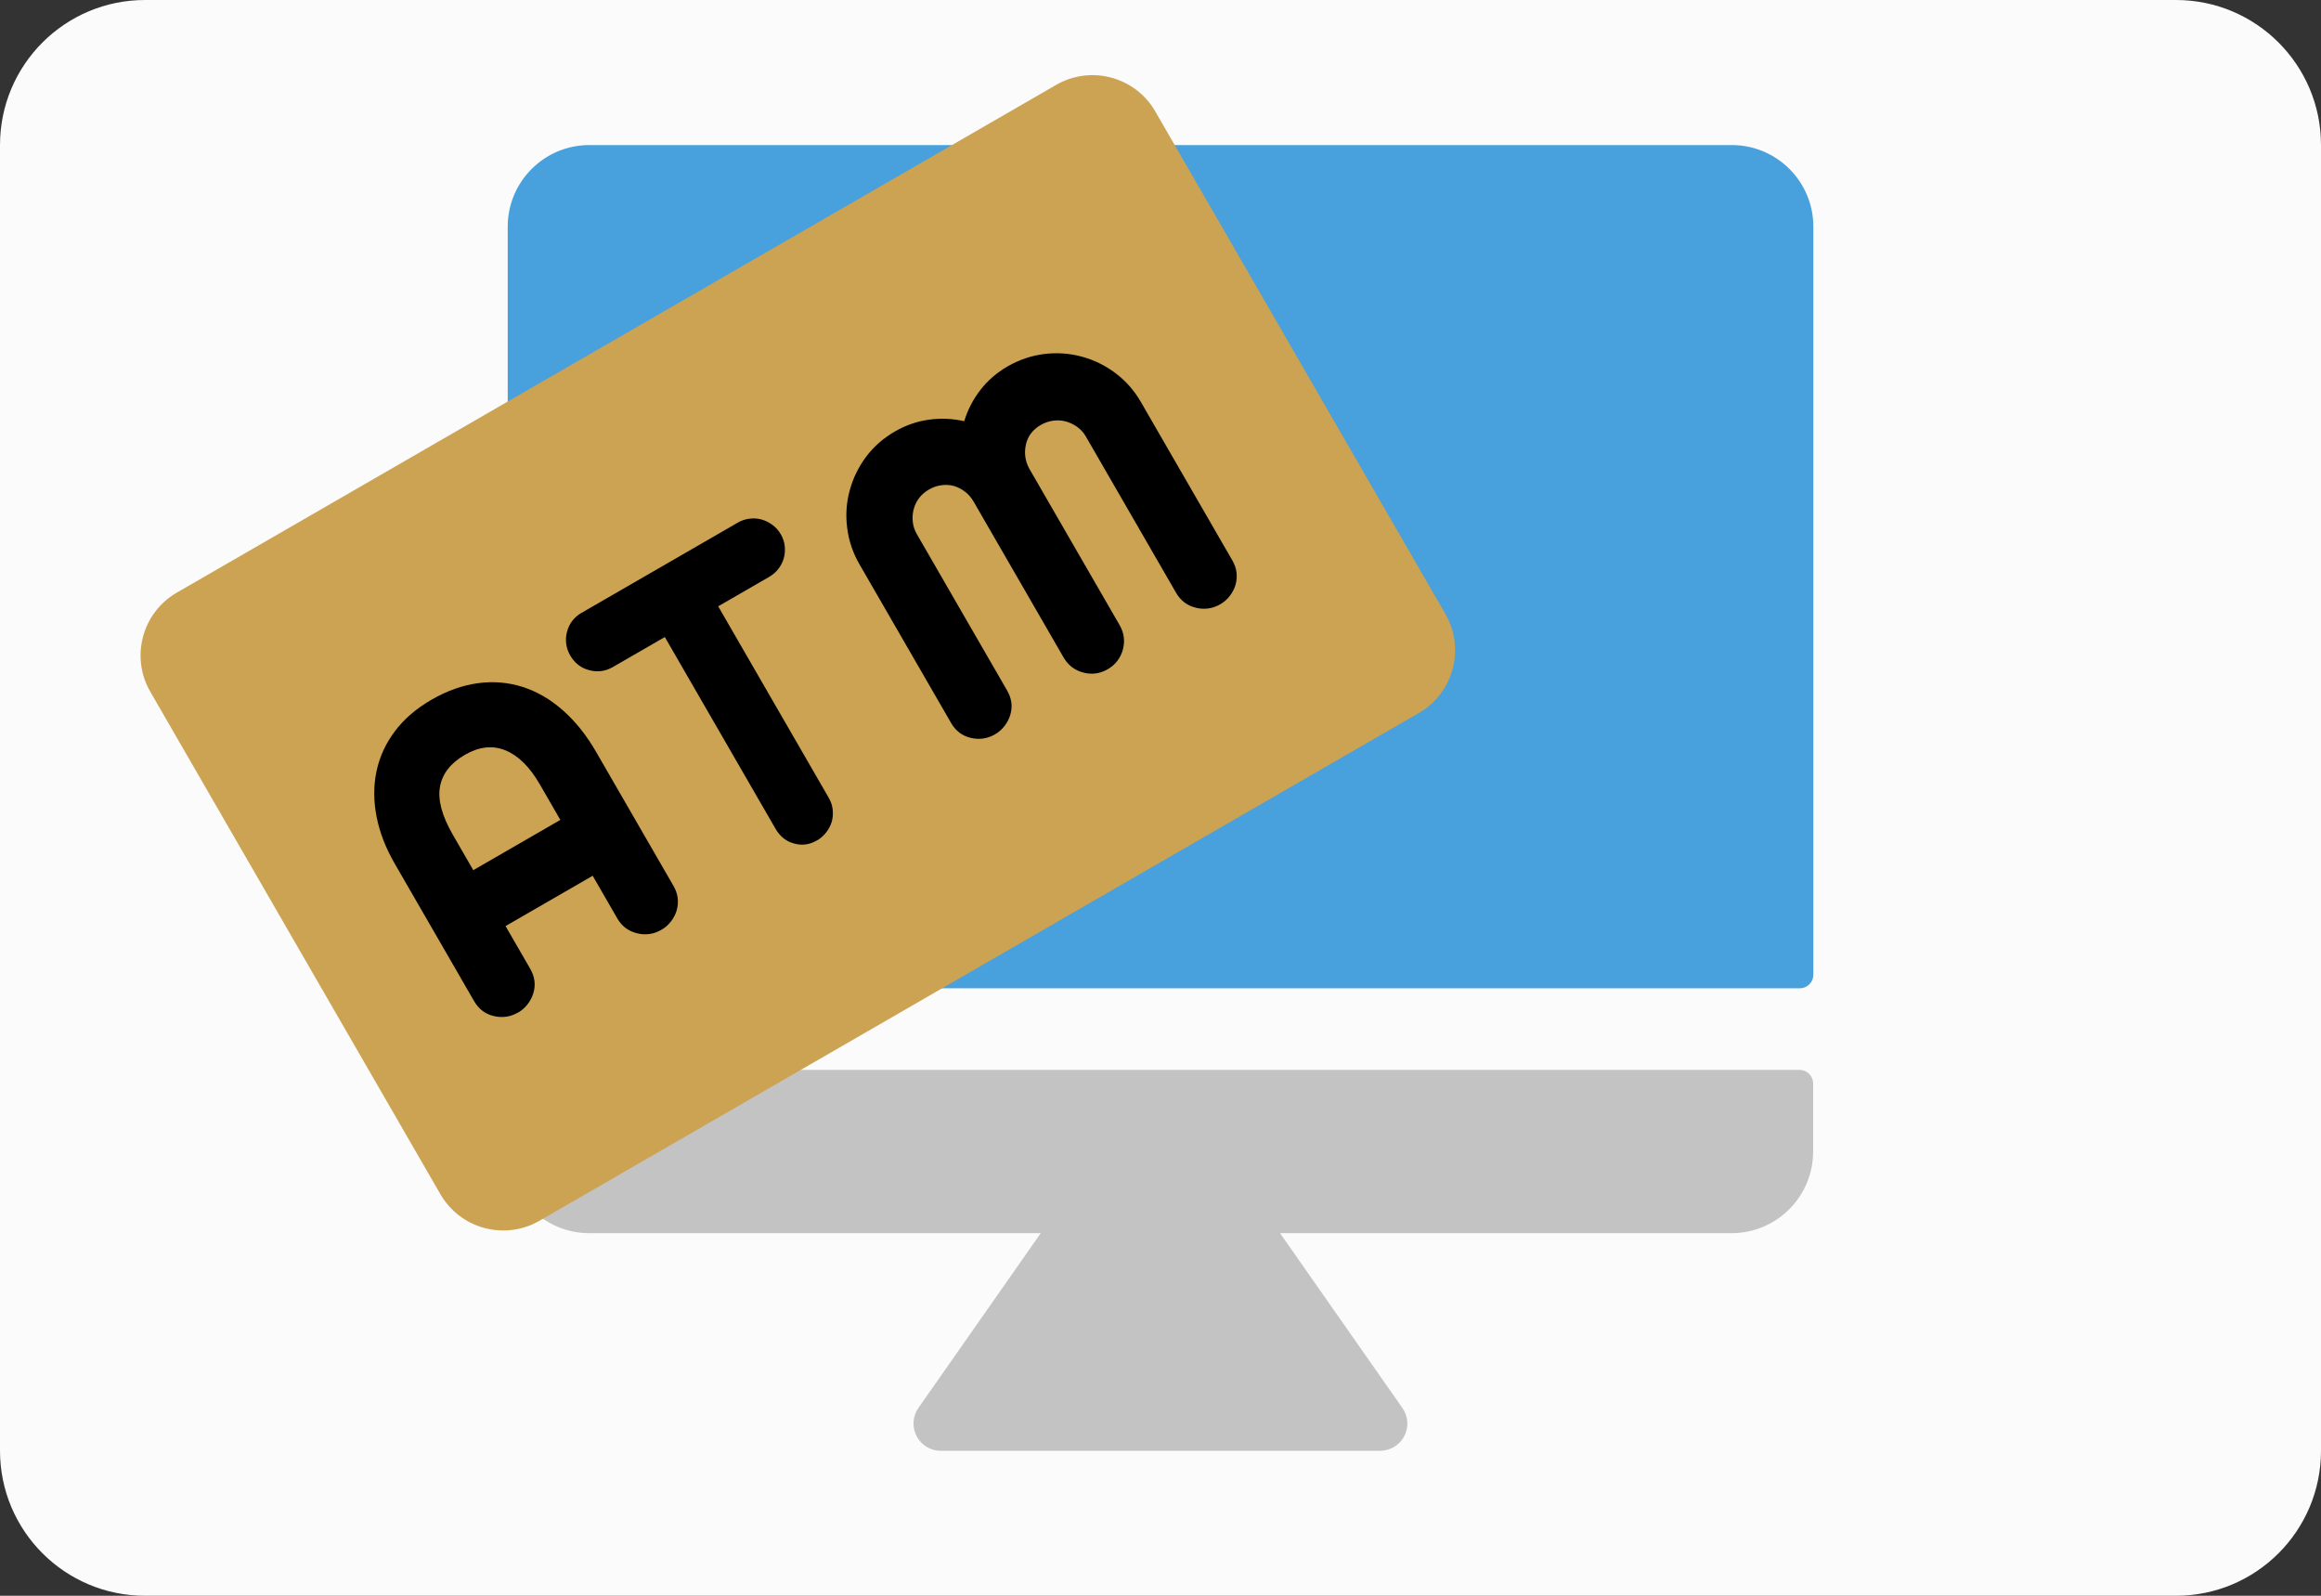
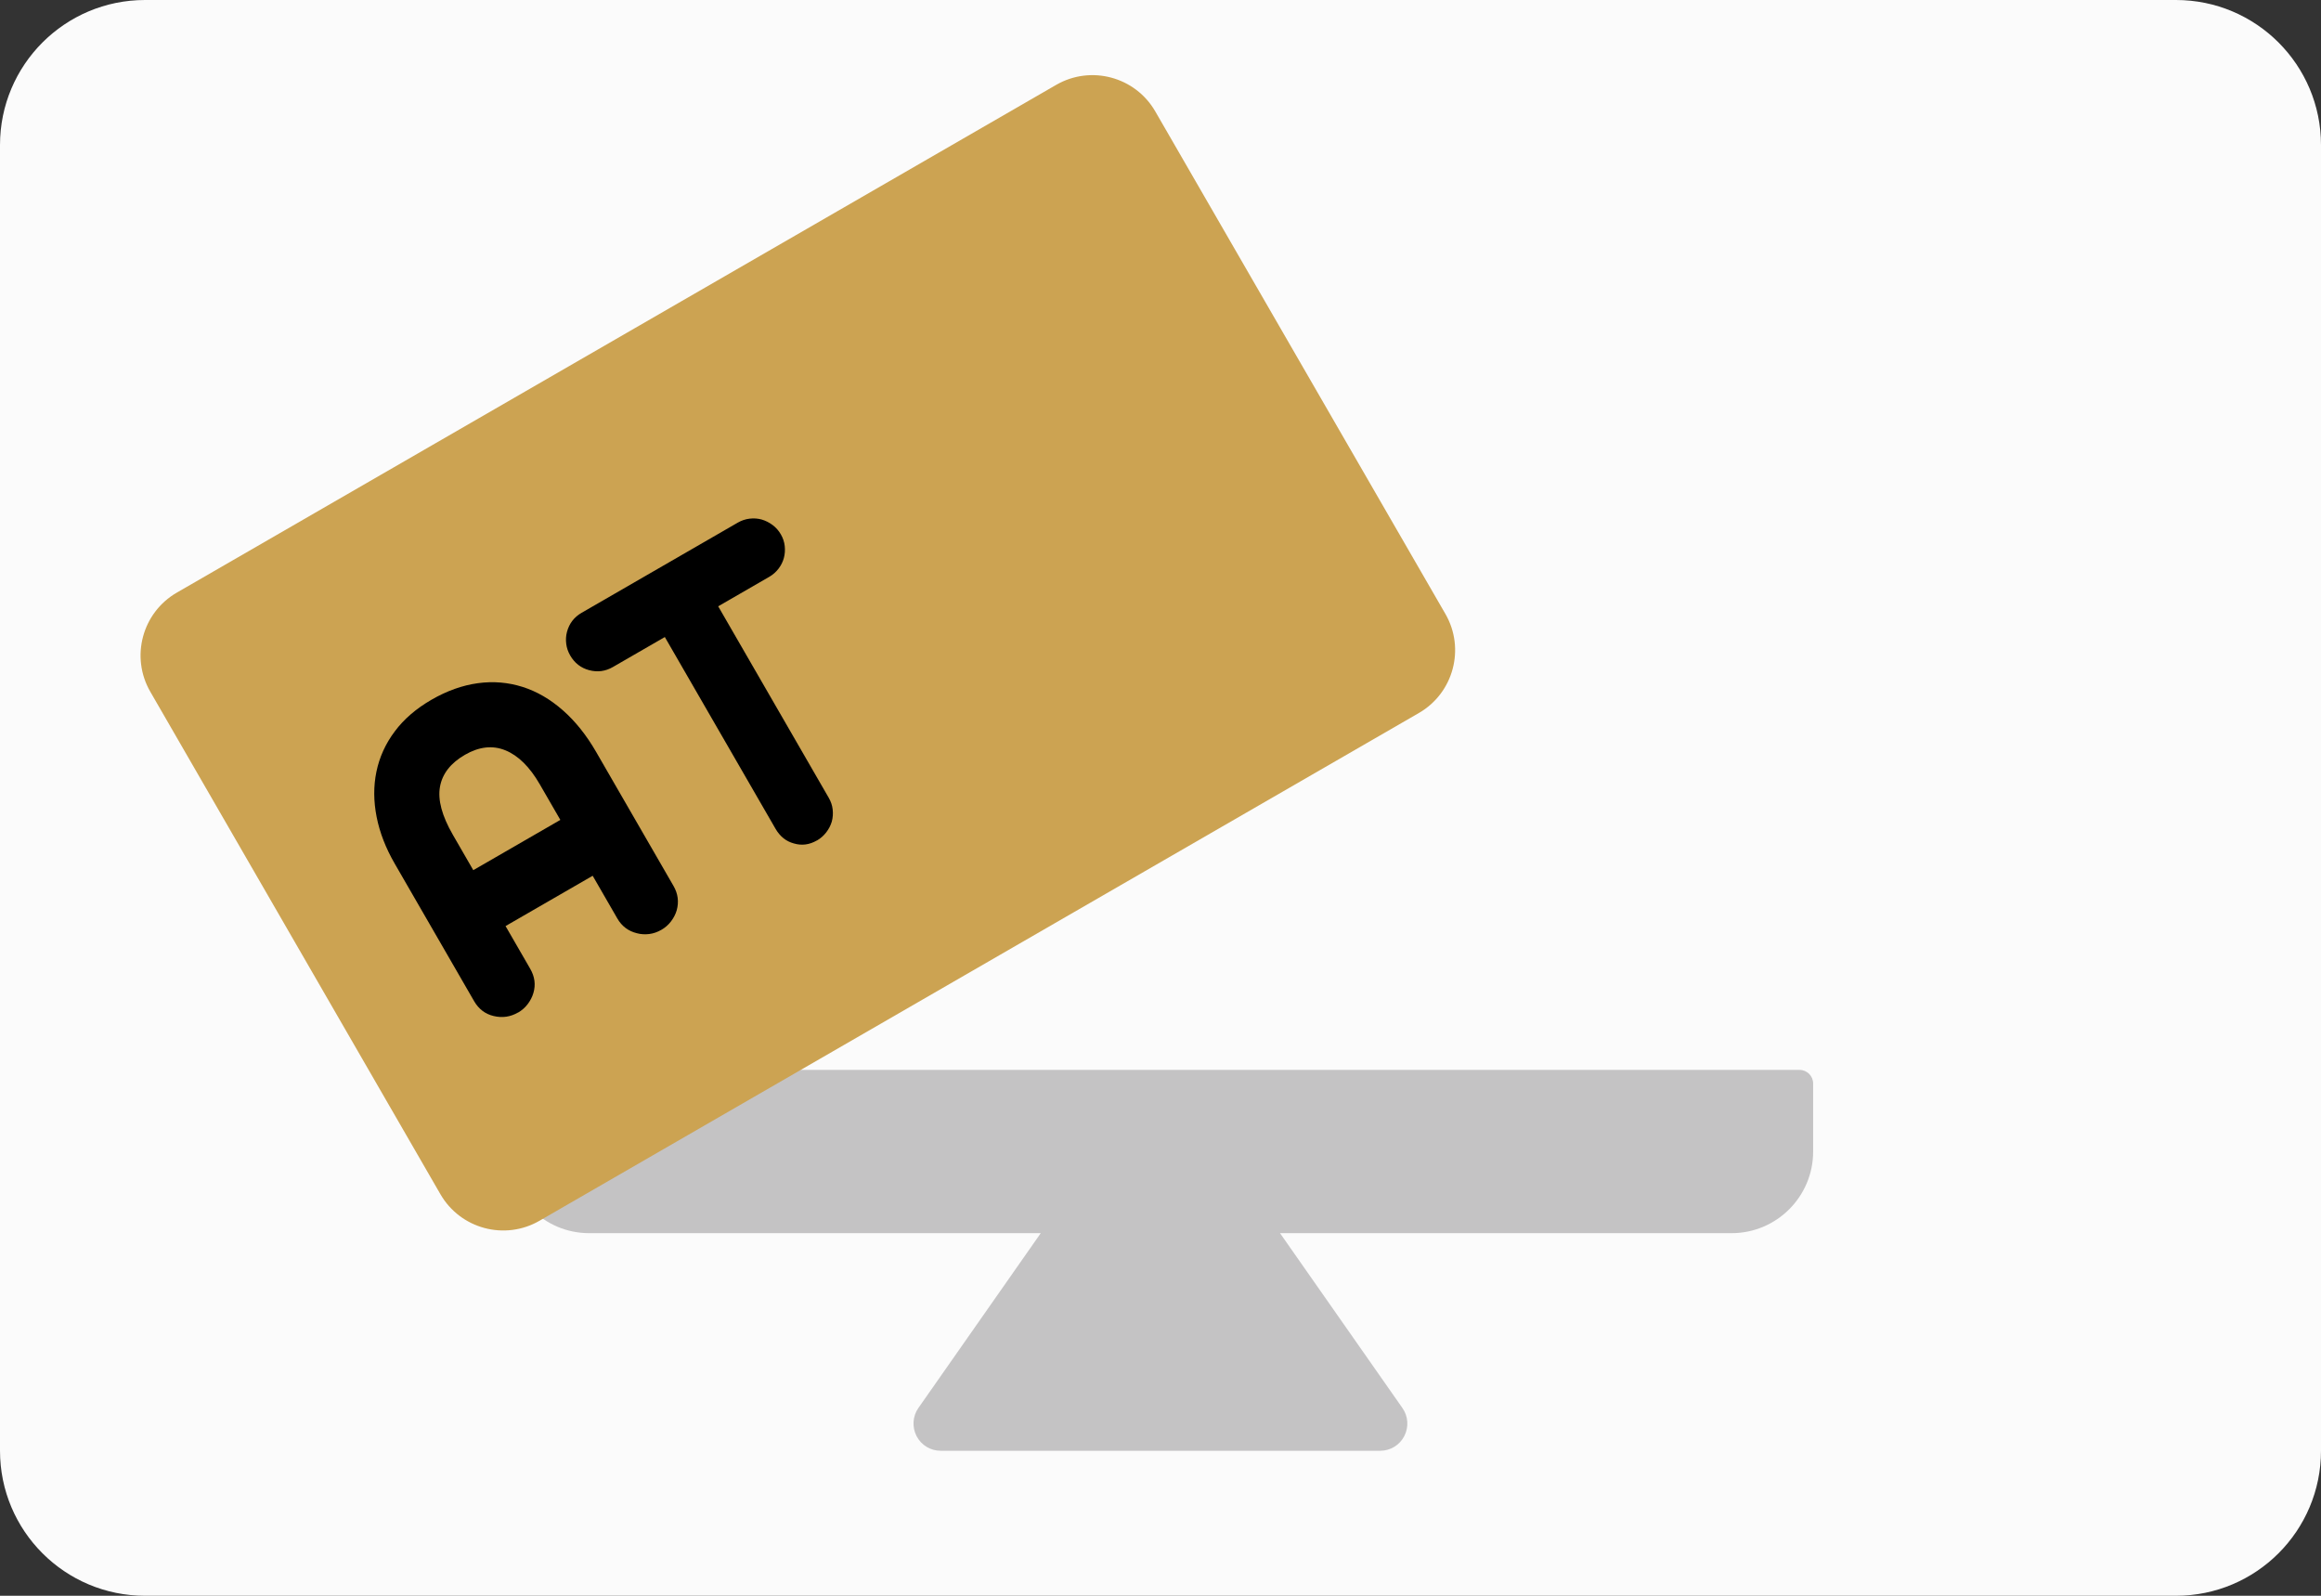
<svg xmlns="http://www.w3.org/2000/svg" viewBox="0 0 32 22">
  <rect x="0" y="0" width="32" height="22" fill="#333333" stroke="none" />
  <g fill="none" fill-rule="nonzero">
    <path d="m30 0h-28c-1.105 0-2 .895-2 2v18c0 1.105.895 2 2 2h28c1.105 0 2-.895 2-2v-18c0-1.105-.895-2-2-2z" fill="#fbfbfb" />
-     <path d="m23.875 2h-15.75c-.621 0-1.125.504-1.125 1.125v10.312c0 .104.084.188.188.188h17.625c.104 0 .188-.084.188-.188v-10.312c0-.621-.504-1.125-1.125-1.125z" fill="#48a0dc" />
    <path d="m24.812 14.75h-17.625c-.104 0-.188.084-.188.188v.938c0 .621.504 1.125 1.125 1.125h6.225l-1.687 2.41c-.08.114-.089.264-.025.388.064.124.192.202.332.202h6.06c.14-0.0.268-.078.332-.202.064-.124.055-.274-.026-.388l-1.687-2.41h6.225c.621 0 1.125-.504 1.125-1.125v-.938c0-.104-.084-.188-.188-.188z" fill="#c4c3c4" />
    <path d="m18 4h-14c-.552 0-1 .448-1 1v8c0 .552.448 1 1 1h14c.552 0 1-.448 1-1v-8c0-.552-.448-1-1-1z" fill="#cca352" transform="matrix(.866 -.5 .5 .866 -3.026 6.706)" />
    <g fill="#000">
      <path d="m5.906 13.679c-.122 0-.227-.042-.316-.127-.087-.082-.13-.187-.13-.312v-2.191c0-.245.035-.472.106-.68.071-.208.173-.388.308-.54.137-.154.303-.273.498-.356.195-.084.414-.125.658-.125.245 0 .467.041.666.122.199.081.368.199.509.353.139.152.245.337.319.555.074.218.111.461.111.728v2.135c0 .122-.043.226-.13.312-.041.039-.09.07-.145.093-.055.023-.112.034-.171.034-.063 0-.122-.011-.176-.034-.054-.023-.101-.054-.14-.093-.089-.085-.133-.189-.133-.312v-.68h-1.387v.68c0 .126-.043.23-.13.312-.041.039-.09.07-.145.093-.055.023-.112.034-.171.034zm1.833-2.008v-.566c0-.278-.059-.492-.176-.643-.117-.151-.289-.226-.514-.226-.228 0-.401.07-.519.21-.118.14-.177.361-.177.662v.563z" transform="matrix(.866 -.5 .5 .866 -4.812 5.066)" />
      <path d="m10.177 11.876c-.119 0-.218-.041-.296-.124-.078-.078-.117-.179-.117-.303v-3.05h-.827c-.119 0-.221-.042-.306-.127-.082-.082-.124-.184-.124-.306 0-.059.011-.114.033-.166.022-.052.052-.098.091-.137.085-.085.187-.127.306-.127h2.487c.059 0 .114.011.168.034s.099.054.138.093c.039.041.07.088.093.142.023.053.034.109.034.168s-.011.114-.034.166c-.023.052-.054.098-.093.137s-.085.069-.138.091-.109.033-.168.033h-.811v3.05c0 .059-.011.114-.034.166-.023.052-.054.098-.093.137-.041.039-.088.069-.142.091s-.109.033-.168.033z" transform="matrix(.866 -.5 .5 .866 -3.489 6.391)" />
-       <path d="m12.402 9.516c-.122 0-.227-.042-.316-.127-.087-.082-.13-.187-.13-.312v-2.526c0-.18.034-.352.103-.516.068-.164.164-.308.288-.431.124-.124.266-.22.428-.29.162-.069.335-.104.519-.104.171 0 .334.031.487.093s.29.149.412.262c.122-.113.258-.2.41-.262.152-.062.314-.093.485-.093.184 0 .359.035.522.104.164.069.308.166.431.29.124.124.22.267.29.431.069.164.104.336.104.516v2.526c0 .122-.043.226-.13.312-.041.039-.09.07-.145.093-.055.023-.112.034-.171.034-.063 0-.122-.011-.176-.034-.054-.023-.101-.054-.14-.093-.089-.085-.133-.189-.133-.312v-2.493c0-.059-.012-.116-.037-.171s-.058-.104-.099-.145c-.041-.041-.09-.073-.146-.096s-.115-.034-.176-.034c-.126 0-.229.042-.309.127-.082.087-.126.191-.13.312v2.493c0 .124-.043.229-.13.316-.041.041-.089.073-.143.096-.054.023-.112.034-.173.034-.124 0-.229-.043-.316-.13-.087-.087-.13-.192-.13-.316v-2.48c0-.063-.011-.122-.034-.177s-.054-.104-.093-.145c-.041-.041-.09-.073-.145-.096-.055-.023-.114-.034-.177-.034-.126 0-.232.043-.319.13-.041.041-.074.09-.098.145-.024.055-.036.112-.036.171v2.493c0 .126-.043.23-.13.312-.041.039-.09.07-.145.093-.055.023-.112.034-.171.034z" transform="matrix(.866 -.5 .5 .866 -1.78 8.084)" />
    </g>
  </g>
</svg>